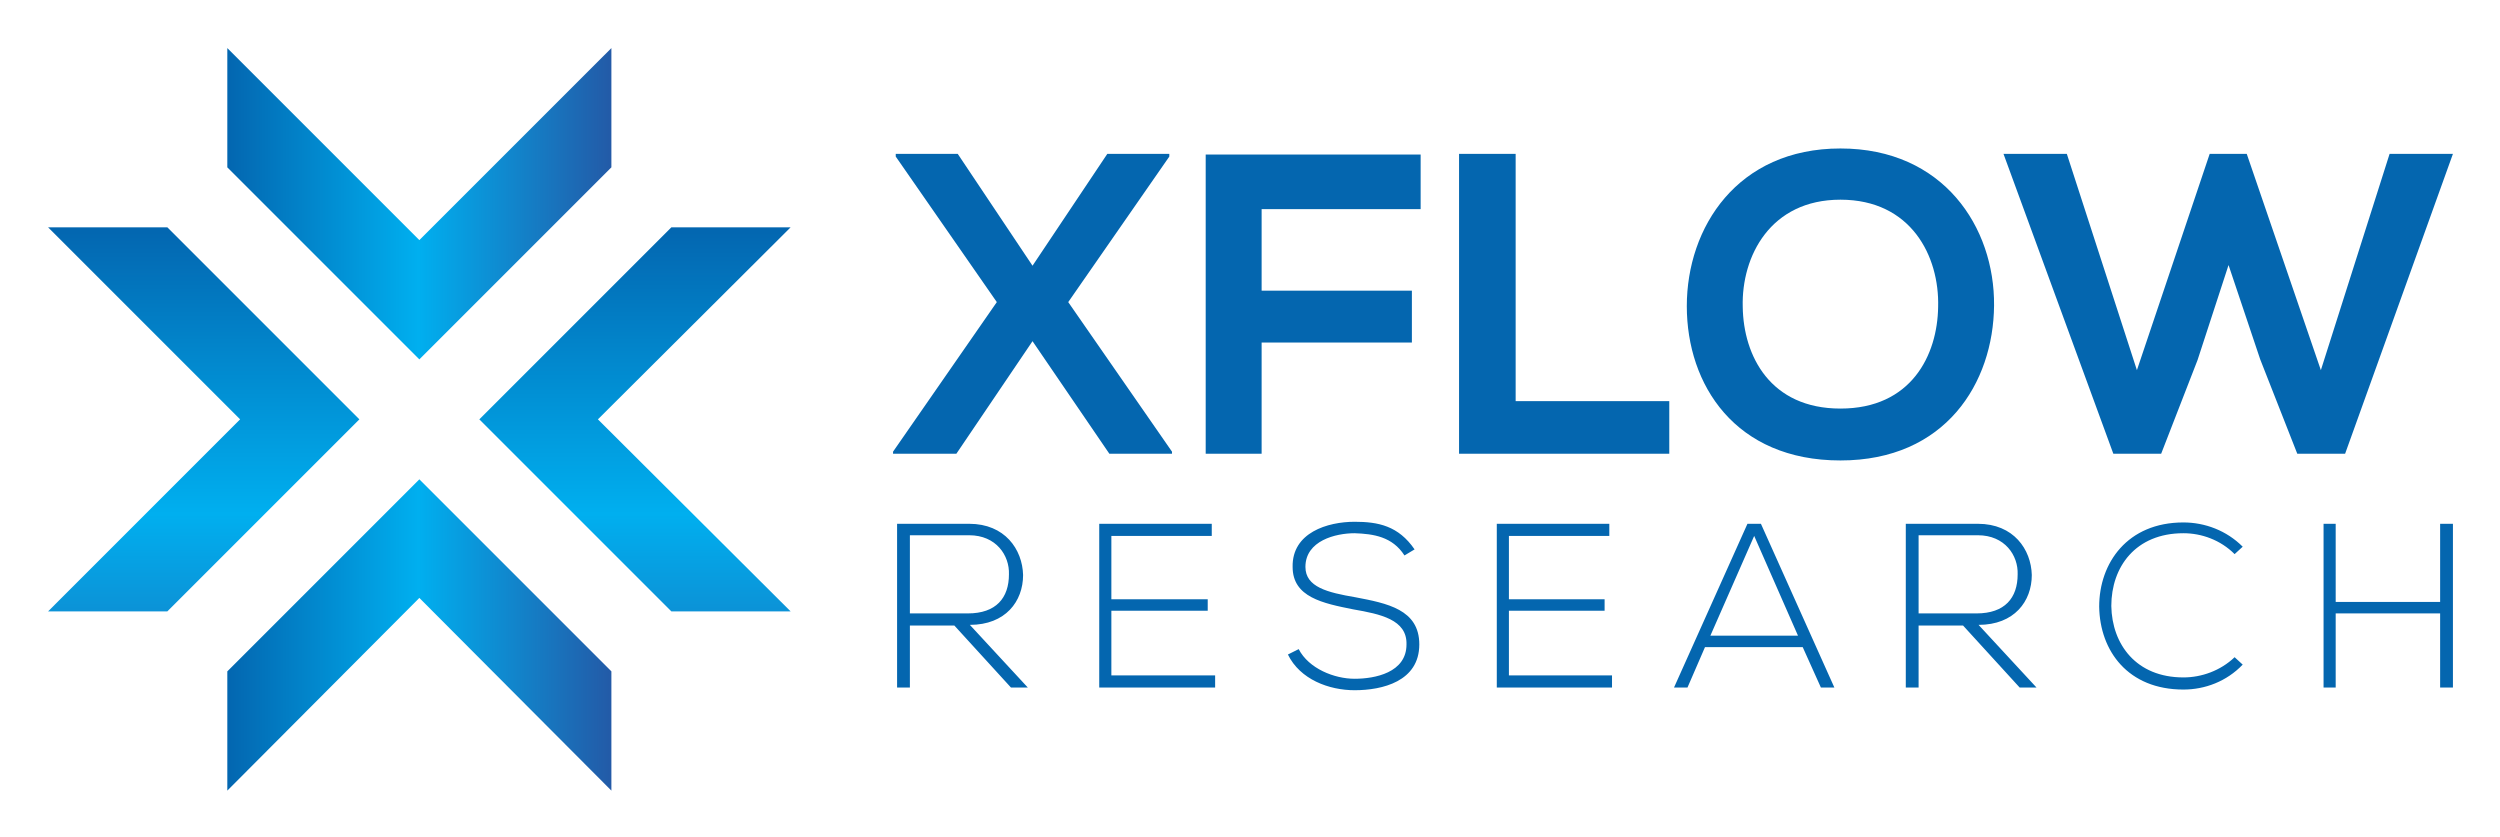
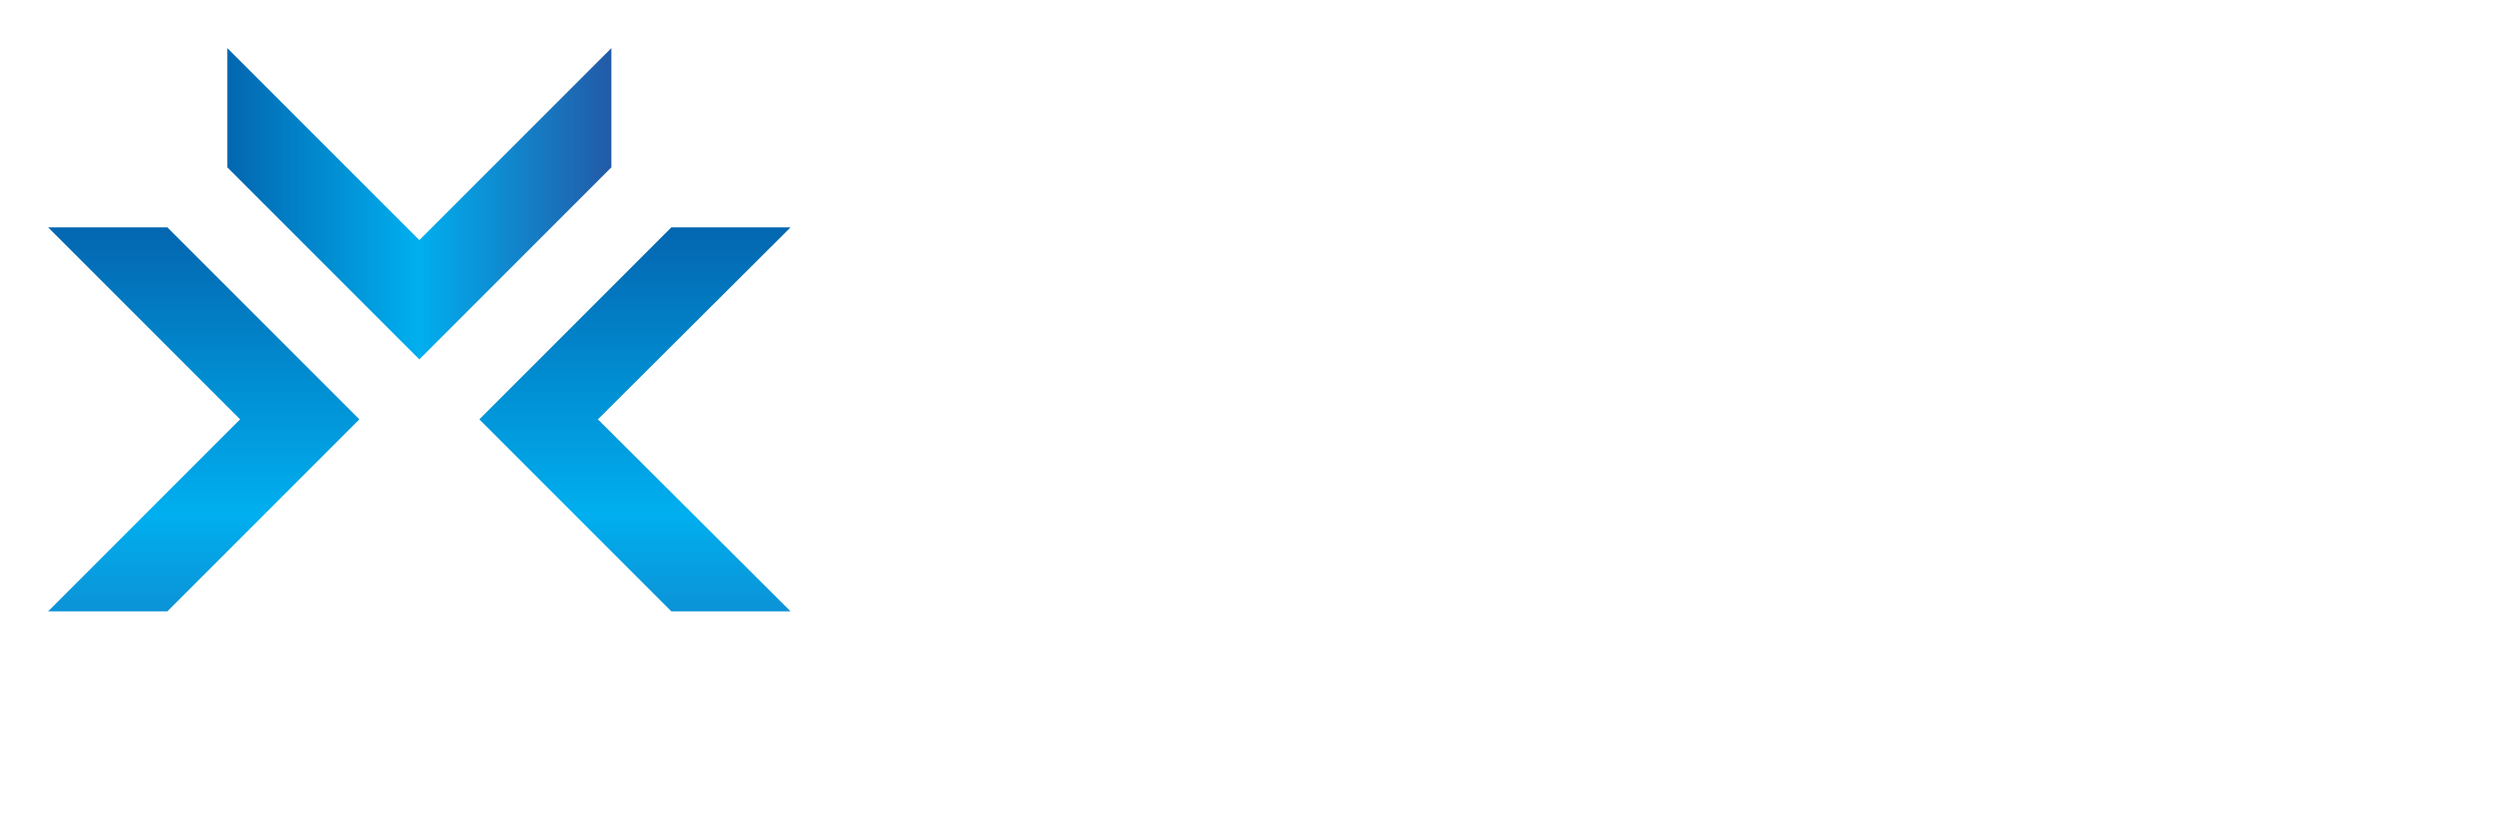
<svg xmlns="http://www.w3.org/2000/svg" xmlns:xlink="http://www.w3.org/1999/xlink" role="img" viewBox="-71.35 -71.35 3710.20 1242.70">
  <title>xFlow Research.com logo</title>
  <style>svg {shape-rendering:geometricPrecision;text-rendering:geometricPrecision;image-rendering:optimizeQuality;fill-rule:evenodd;clip-rule:evenodd}</style>
  <defs>
    <linearGradient id="id0" x1="50%" x2="50%" y1="100%" y2="0%" gradientUnits="objectBoundingBox">
      <stop offset="0" stop-color="#235aa7" />
      <stop offset=".502" stop-color="#00afef" />
      <stop offset="1" stop-color="#0366b0" />
    </linearGradient>
    <linearGradient id="id1" x1="836.154" x2="265.603" y1="231.079" y2="231.079" gradientUnits="userSpaceOnUse" xlink:href="#id0" />
    <linearGradient id="id2" x1="836.154" x2="265.603" y1="870.678" y2="870.678" gradientUnits="userSpaceOnUse" xlink:href="#id0" />
  </defs>
  <g id="Layer_x0020_1">
    <g id="_2849124543824">
-       <path fill="#0466af" fill-rule="nonzero" d="M1461 323l-111-166h-92v4l150 216-154 222v3h94l113-167 114 167h93v-3l-154-222 150-216v-4h-92l-111 166zm340 279V437h223v-77h-223V239h236v-81h-319v444h83zm293-445v445h312v-78h-228V157h-84zm566-8c-153 0-228 117-228 234s72 229 228 229 227-115 228-230c1-116-75-233-228-233zm0 76c105 0 147 84 145 159-1 72-40 151-145 151-104 0-144-78-145-151-2-75 41-159 145-159zm909-68h-94l-102 321-110-321h-55l-108 321-104-321h-94l163 445h71l54-139 46-141 47 140 55 140h71l160-445zM1368 856c53 0 79-35 79-74-1-38-27-76-80-76h-107v243h19v-92h66l84 92h25l-86-93zm-89-133h88c40 0 60 30 59 58 0 35-19 58-61 58h-86V723zm299 1h149v-18h-167v243h172v-18h-154v-96h143v-17h-143v-94zm450 20c-24-35-54-41-89-41-40 0-93 16-92 67 0 45 45 54 90 63 40 7 80 15 79 52 0 42-47 51-77 51s-68-15-83-44l-16 8c18 37 61 53 99 53 41 0 96-13 96-68 0-52-48-61-95-70-41-7-74-15-74-45 0-39 45-50 73-50 28 1 56 5 74 33l15-9zm140-20h149v-18h-167v243h171v-18h-153v-96h142v-17h-142v-94zm483 225l-109-243h-20l-109 243h20l26-60h145l27 60h20zm-184-77l65-148 65 148h-130zm398-16c53 0 79-35 79-74-1-38-27-76-80-76h-107v243h19v-92h66l84 92h25l-86-93zm-89-133h88c40 0 60 30 59 58 0 35-19 58-61 58h-86V723zm469 181c-21 20-49 30-76 30-70 0-106-49-107-106 0-58 36-108 107-108 27 0 55 10 76 31l12-11c-24-24-56-36-88-36-83 0-125 60-125 125 1 66 43 123 125 123 32 0 64-12 88-37l-12-11zm324 45V706h-19v116h-155V706h-18v243h18V839h155v110h19z" />
      <path fill="url(#id0)" fill-rule="nonzero" d="M285 551L0 266h177l285 285-285 285H0zm531 0l286 285H925L640 551l285-285h177z" />
-       <path fill="url(#id2)" fill-rule="nonzero" d="M551 816l-285 286V925l285-285 285 285v177z" />
      <path fill="url(#id1)" fill-rule="nonzero" d="M551 285L836 0v177L551 462 266 177V0z" />
    </g>
  </g>
</svg>